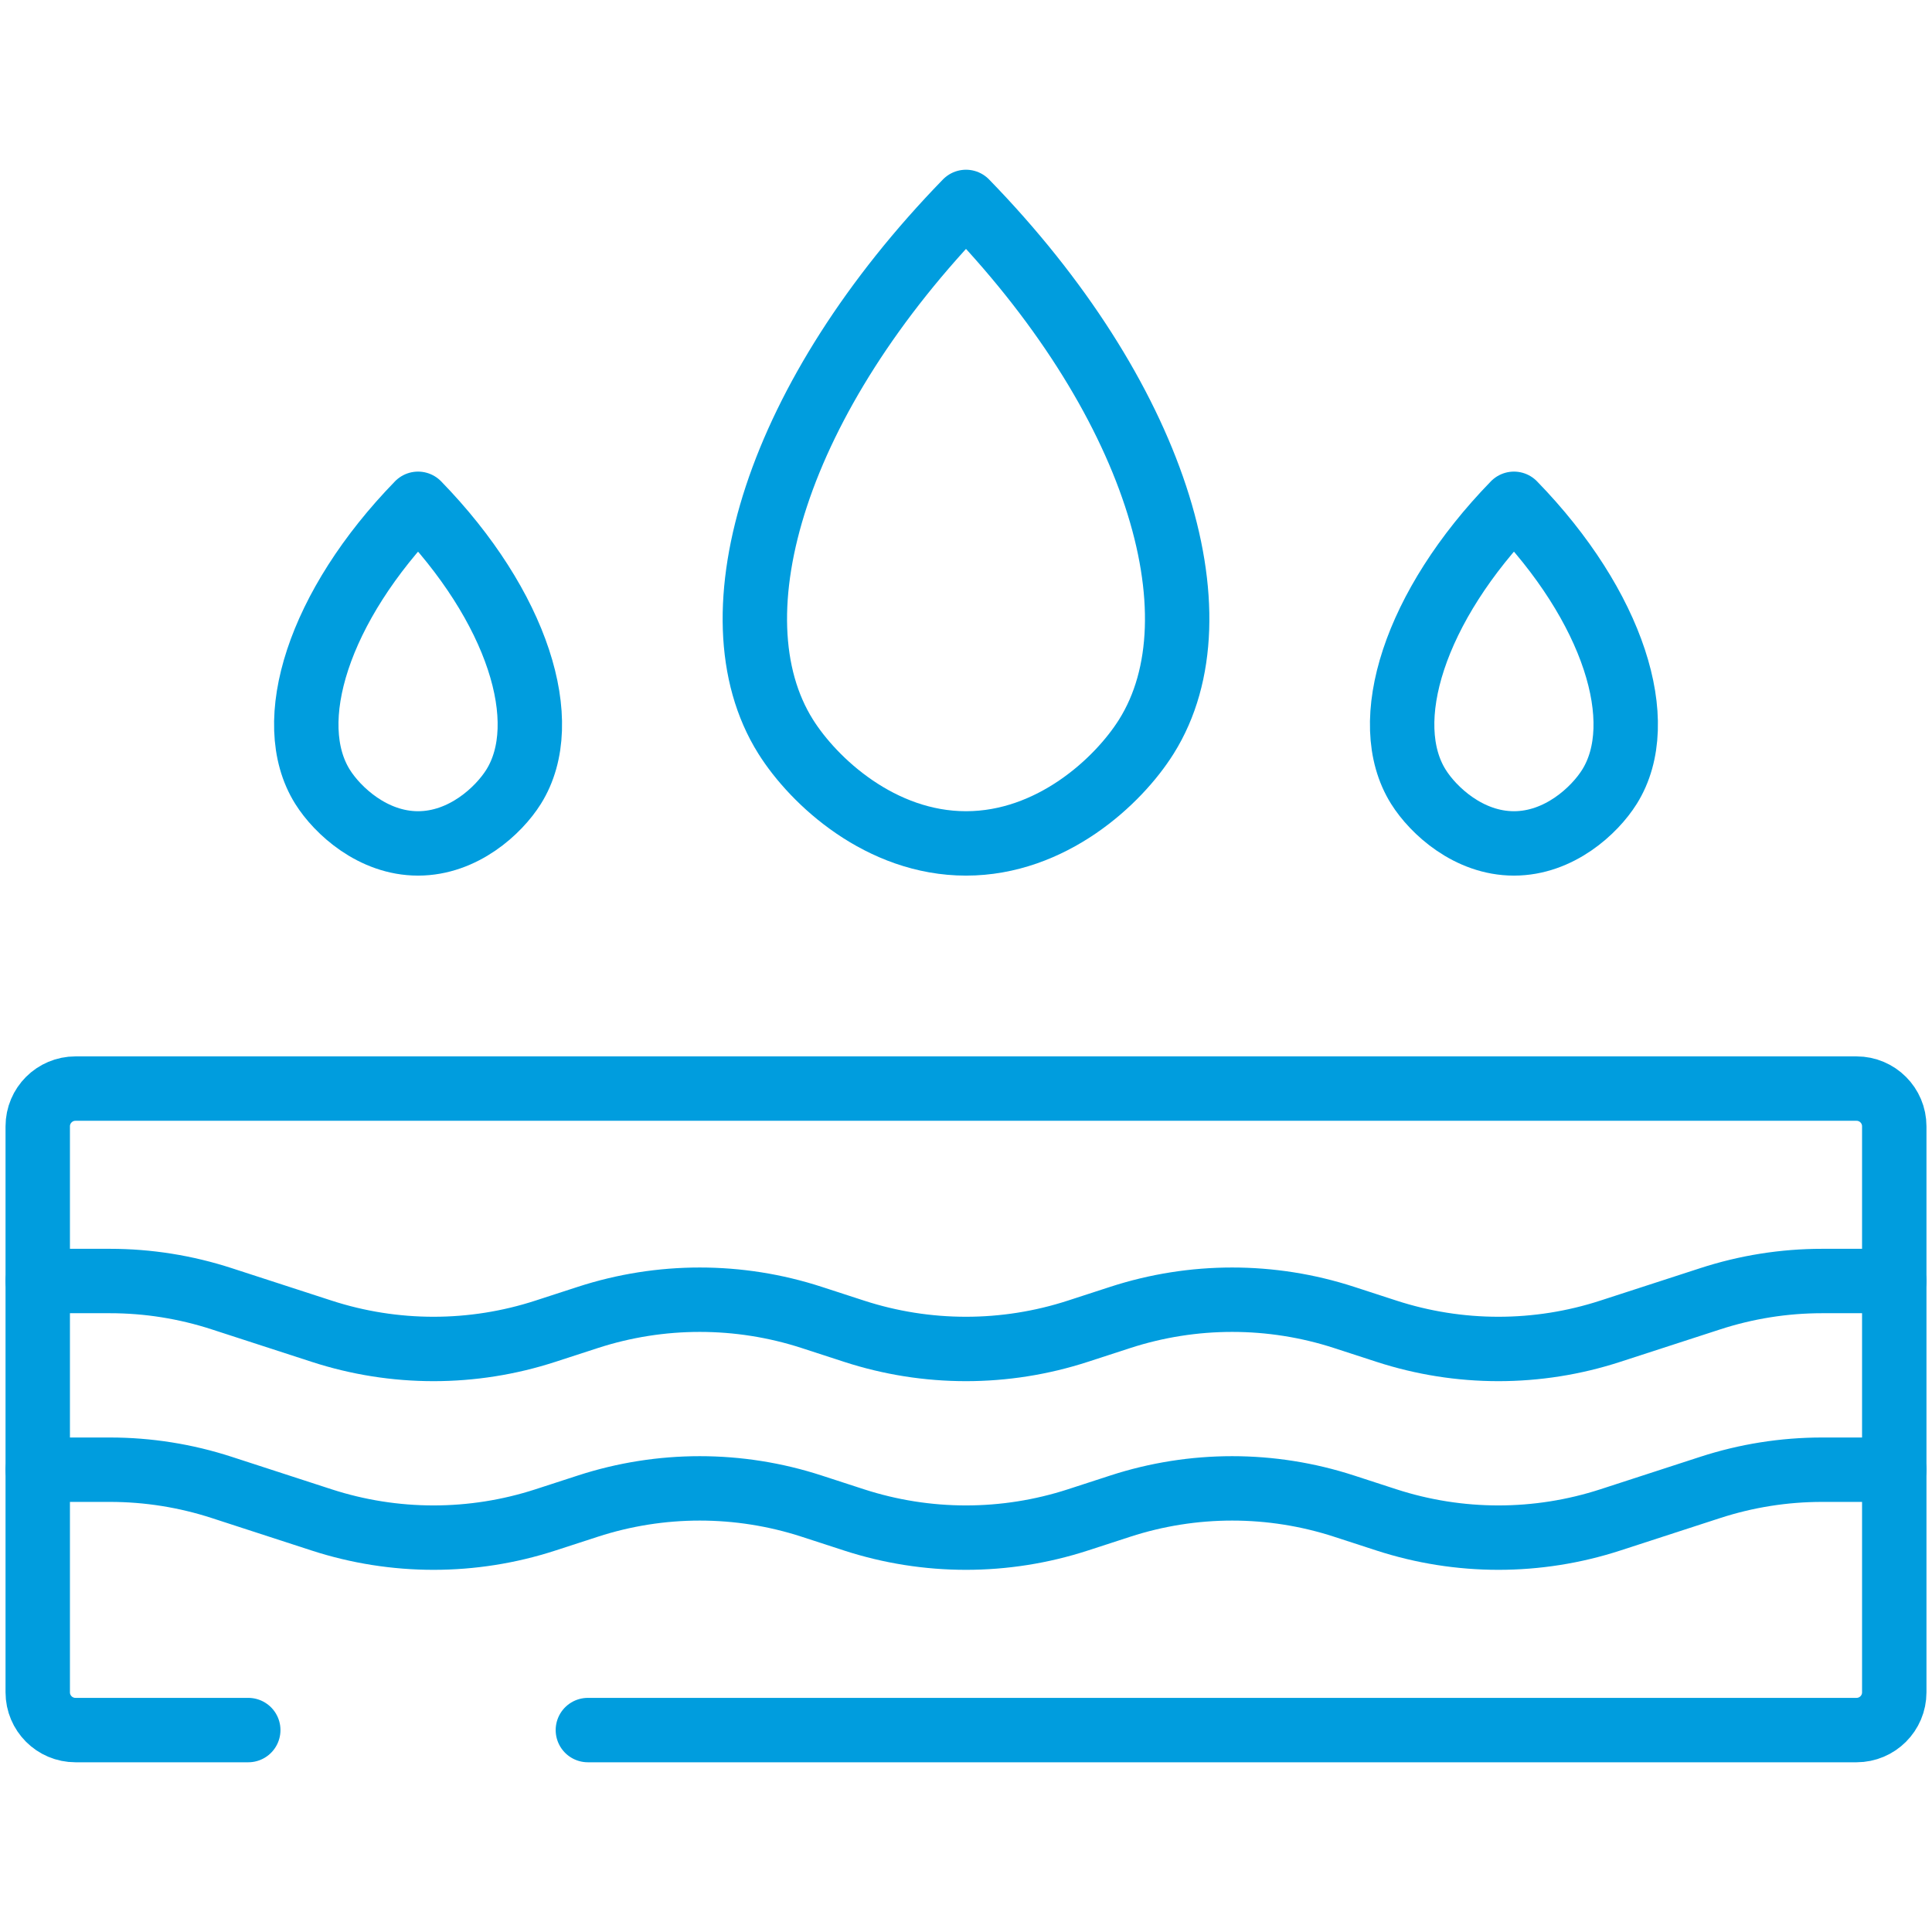
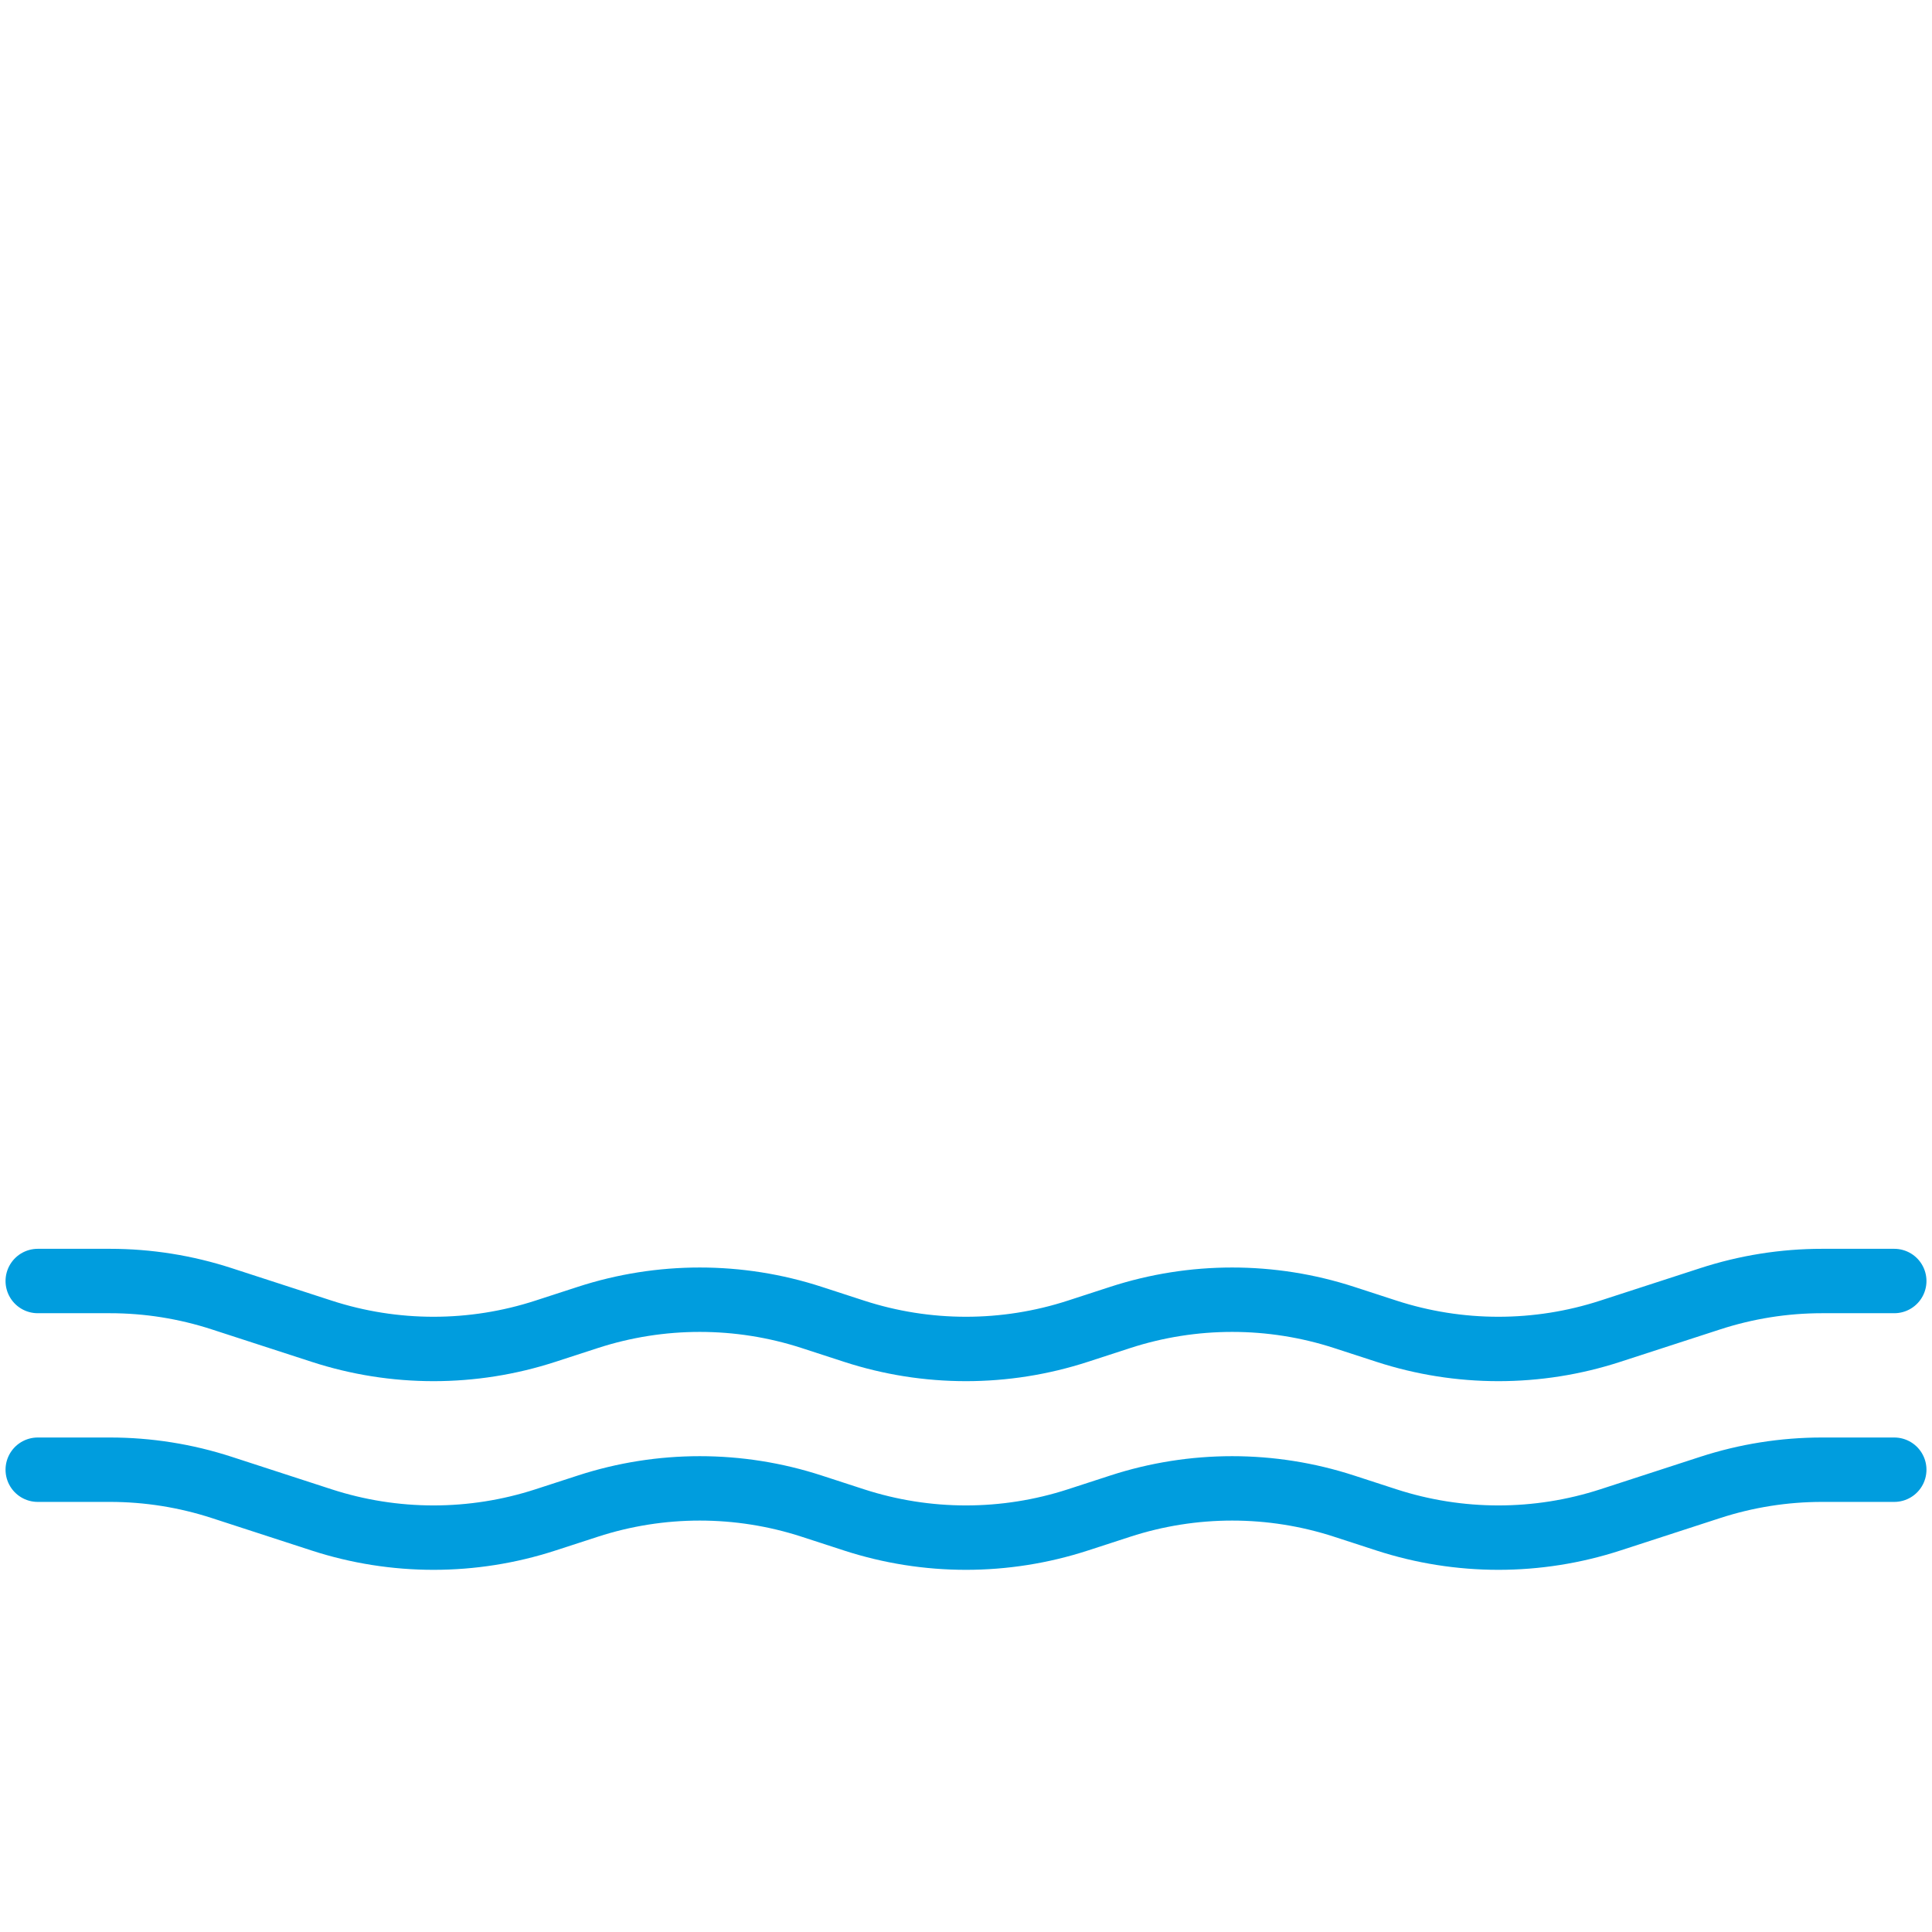
<svg xmlns="http://www.w3.org/2000/svg" width="60" height="60" viewBox="0 0 60 60" fill="none">
-   <path d="M7.71 53.729H2.344C1.697 53.729 1.172 53.204 1.172 52.557V34.979C1.172 34.332 1.697 33.807 2.344 33.807H57.656C58.303 33.807 58.828 34.332 58.828 34.979V52.557C58.828 53.204 58.303 53.729 57.656 53.729H18.257" stroke="#009DDE" stroke-width="2" stroke-miterlimit="10" stroke-linecap="round" stroke-linejoin="round" />
  <path d="M1.172 45.643H3.415C4.595 45.643 5.768 45.829 6.891 46.195L9.988 47.202C12.247 47.936 14.681 47.936 16.939 47.202L18.256 46.774C20.515 46.039 22.949 46.039 25.207 46.774L26.523 47.202C28.782 47.936 31.215 47.936 33.475 47.202L34.791 46.774C37.05 46.039 39.483 46.039 41.742 46.774L43.058 47.202C45.318 47.936 47.752 47.936 50.01 47.202L53.108 46.195C54.231 45.829 55.404 45.643 56.584 45.643H58.828" stroke="#009DDE" stroke-width="2" stroke-miterlimit="10" stroke-linecap="round" stroke-linejoin="round" />
  <path d="M1.172 39.783H3.415C4.595 39.783 5.768 39.97 6.891 40.336L9.988 41.342C12.247 42.077 14.681 42.077 16.939 41.342L18.256 40.914C20.515 40.18 22.949 40.18 25.207 40.914L26.523 41.342C28.782 42.077 31.215 42.077 33.475 41.342L34.791 40.914C37.05 40.18 39.483 40.18 41.742 40.914L43.058 41.342C45.318 42.077 47.752 42.077 50.01 41.342L53.108 40.336C54.231 39.97 55.404 39.783 56.584 39.783H58.828" stroke="#009DDE" stroke-width="2" stroke-miterlimit="10" stroke-linecap="round" stroke-linejoin="round" />
-   <path d="M35.603 22.873C34.726 24.273 32.65 26.193 30 26.193C27.35 26.193 25.275 24.273 24.397 22.873C22.021 19.081 24.151 12.285 30 6.271C35.85 12.285 37.98 19.081 35.603 22.873Z" stroke="#009DDE" stroke-width="2" stroke-miterlimit="10" stroke-linecap="round" stroke-linejoin="round" />
-   <path d="M15.95 24.435C15.485 25.176 14.386 26.193 12.983 26.193C11.581 26.193 10.482 25.176 10.017 24.435C8.759 22.428 9.887 18.83 12.983 15.646C16.08 18.83 17.208 22.428 15.95 24.435Z" stroke="#009DDE" stroke-width="2" stroke-miterlimit="10" stroke-linecap="round" stroke-linejoin="round" />
-   <path d="M49.983 24.435C49.518 25.176 48.42 26.193 47.017 26.193C45.614 26.193 44.515 25.176 44.05 24.435C42.792 22.428 43.92 18.83 47.017 15.646C50.113 18.83 51.241 22.428 49.983 24.435Z" stroke="#009DDE" stroke-width="2" stroke-miterlimit="10" stroke-linecap="round" stroke-linejoin="round" />
</svg>